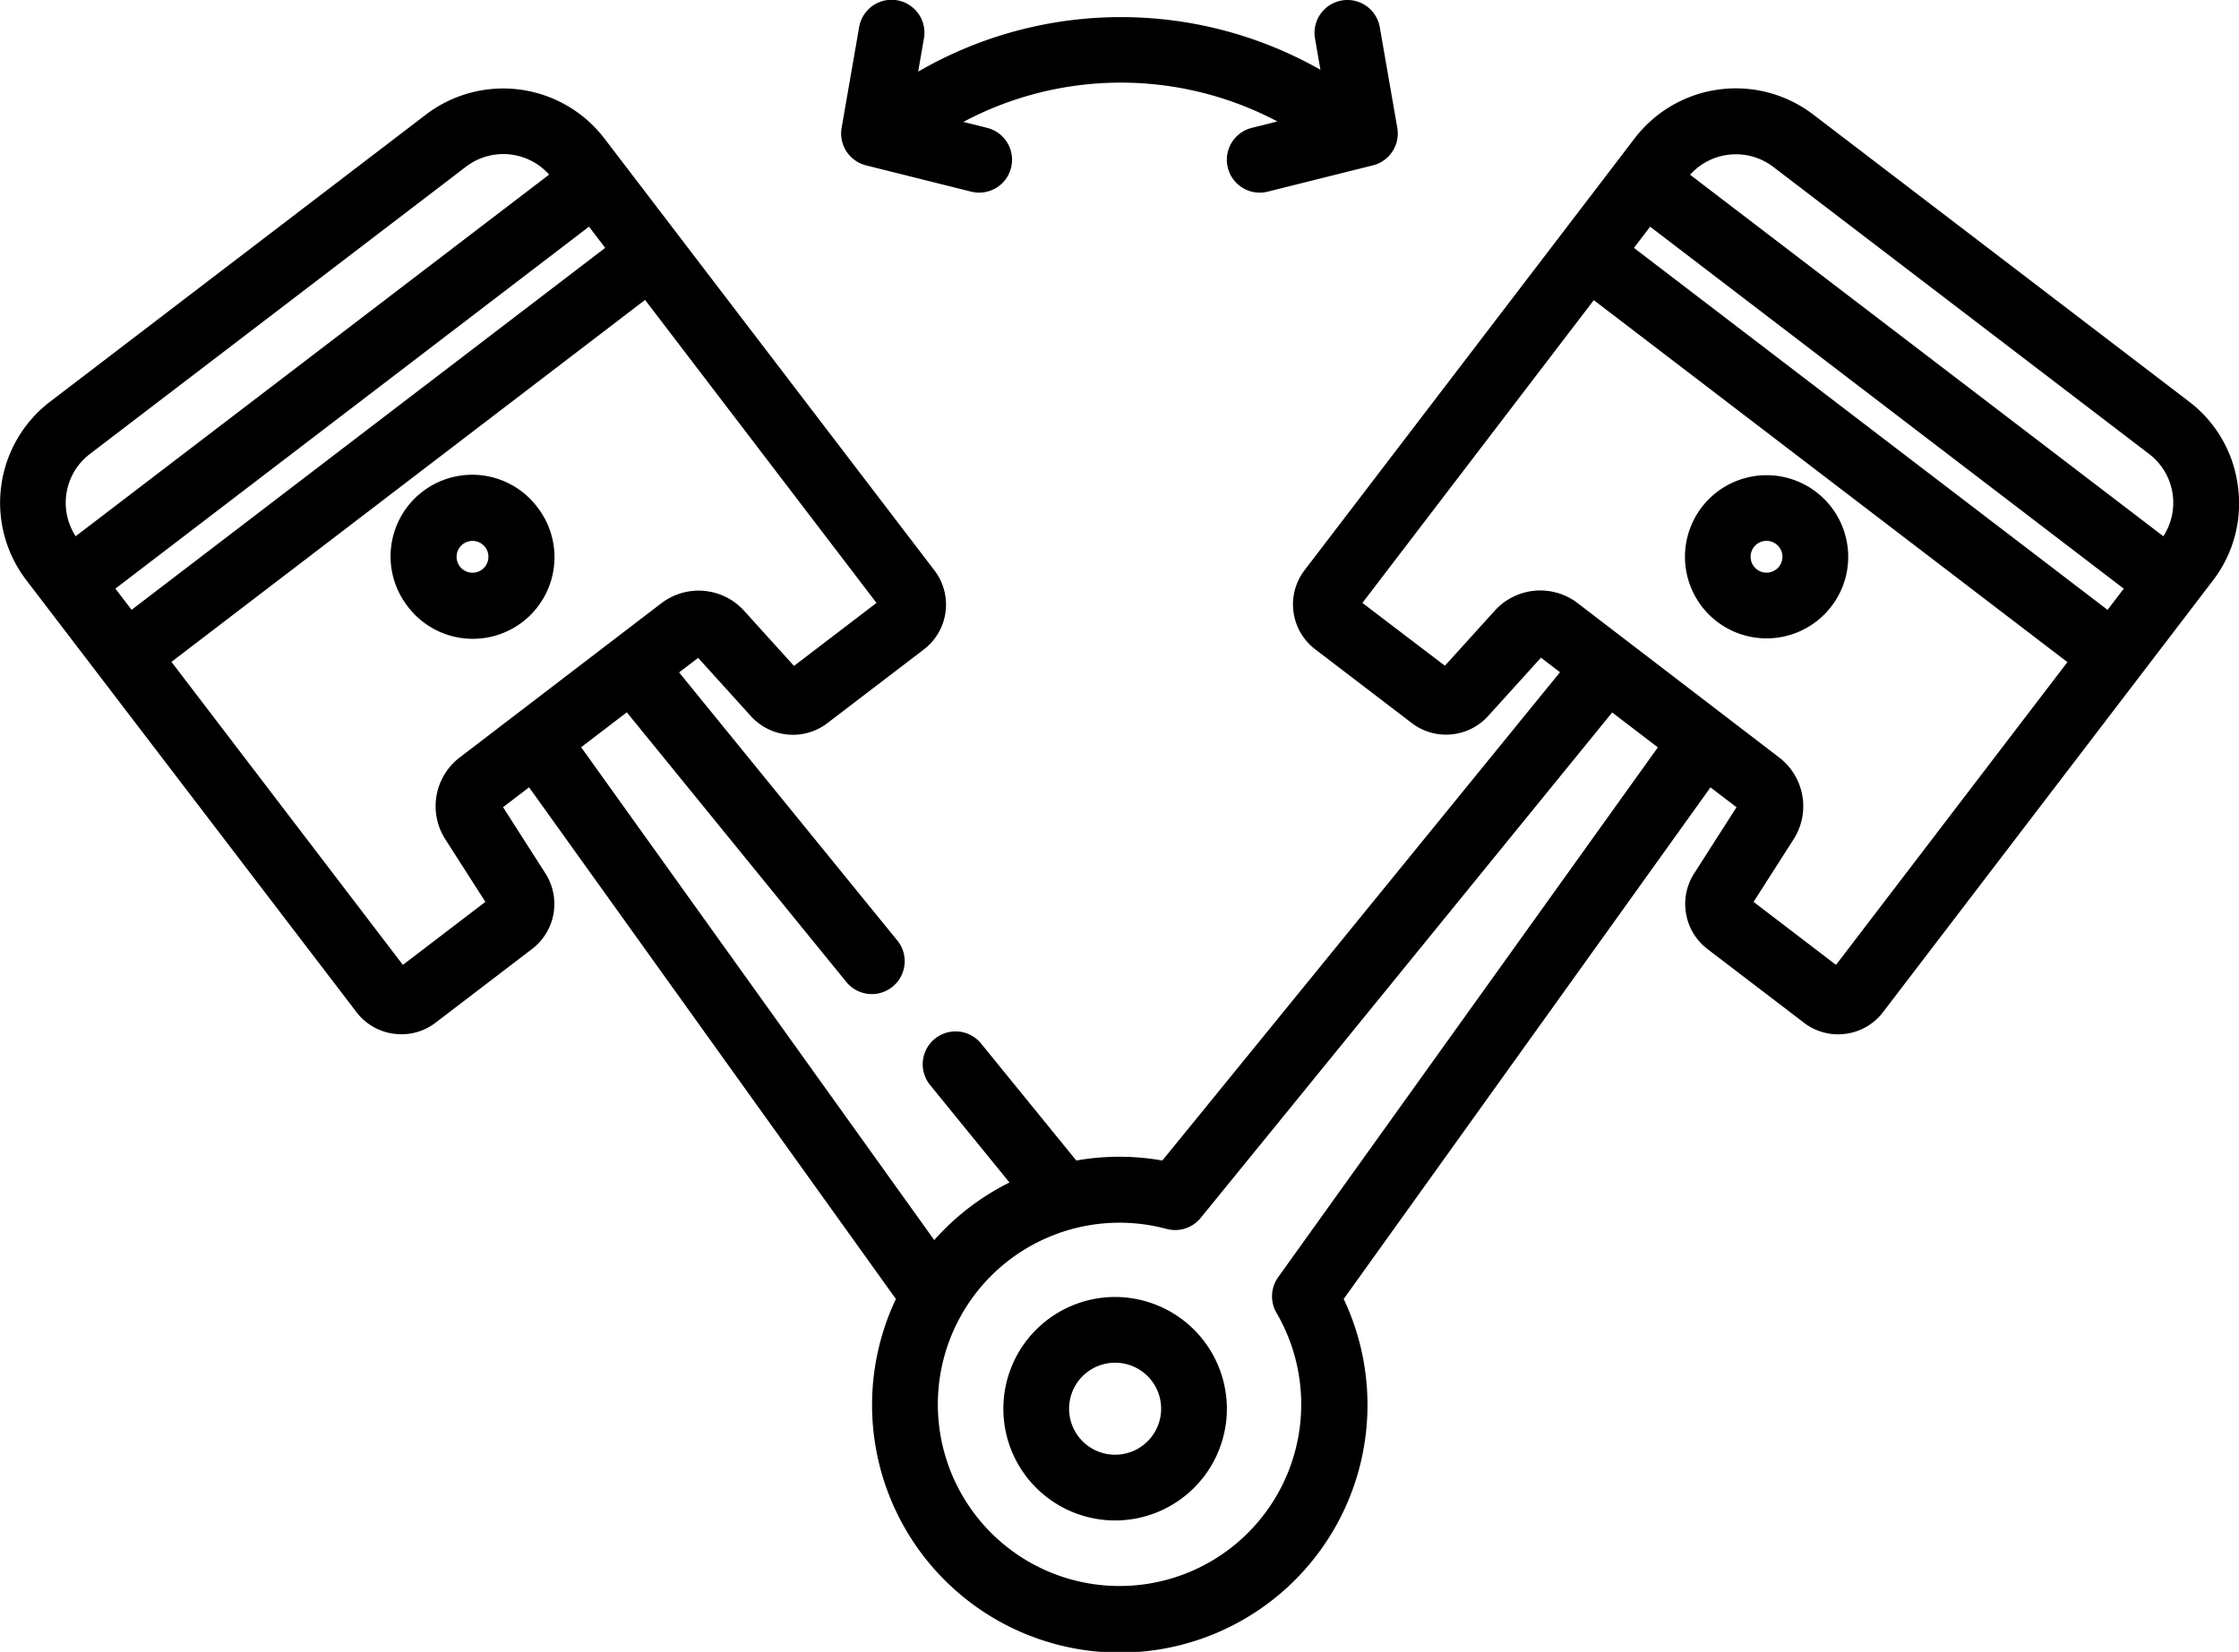
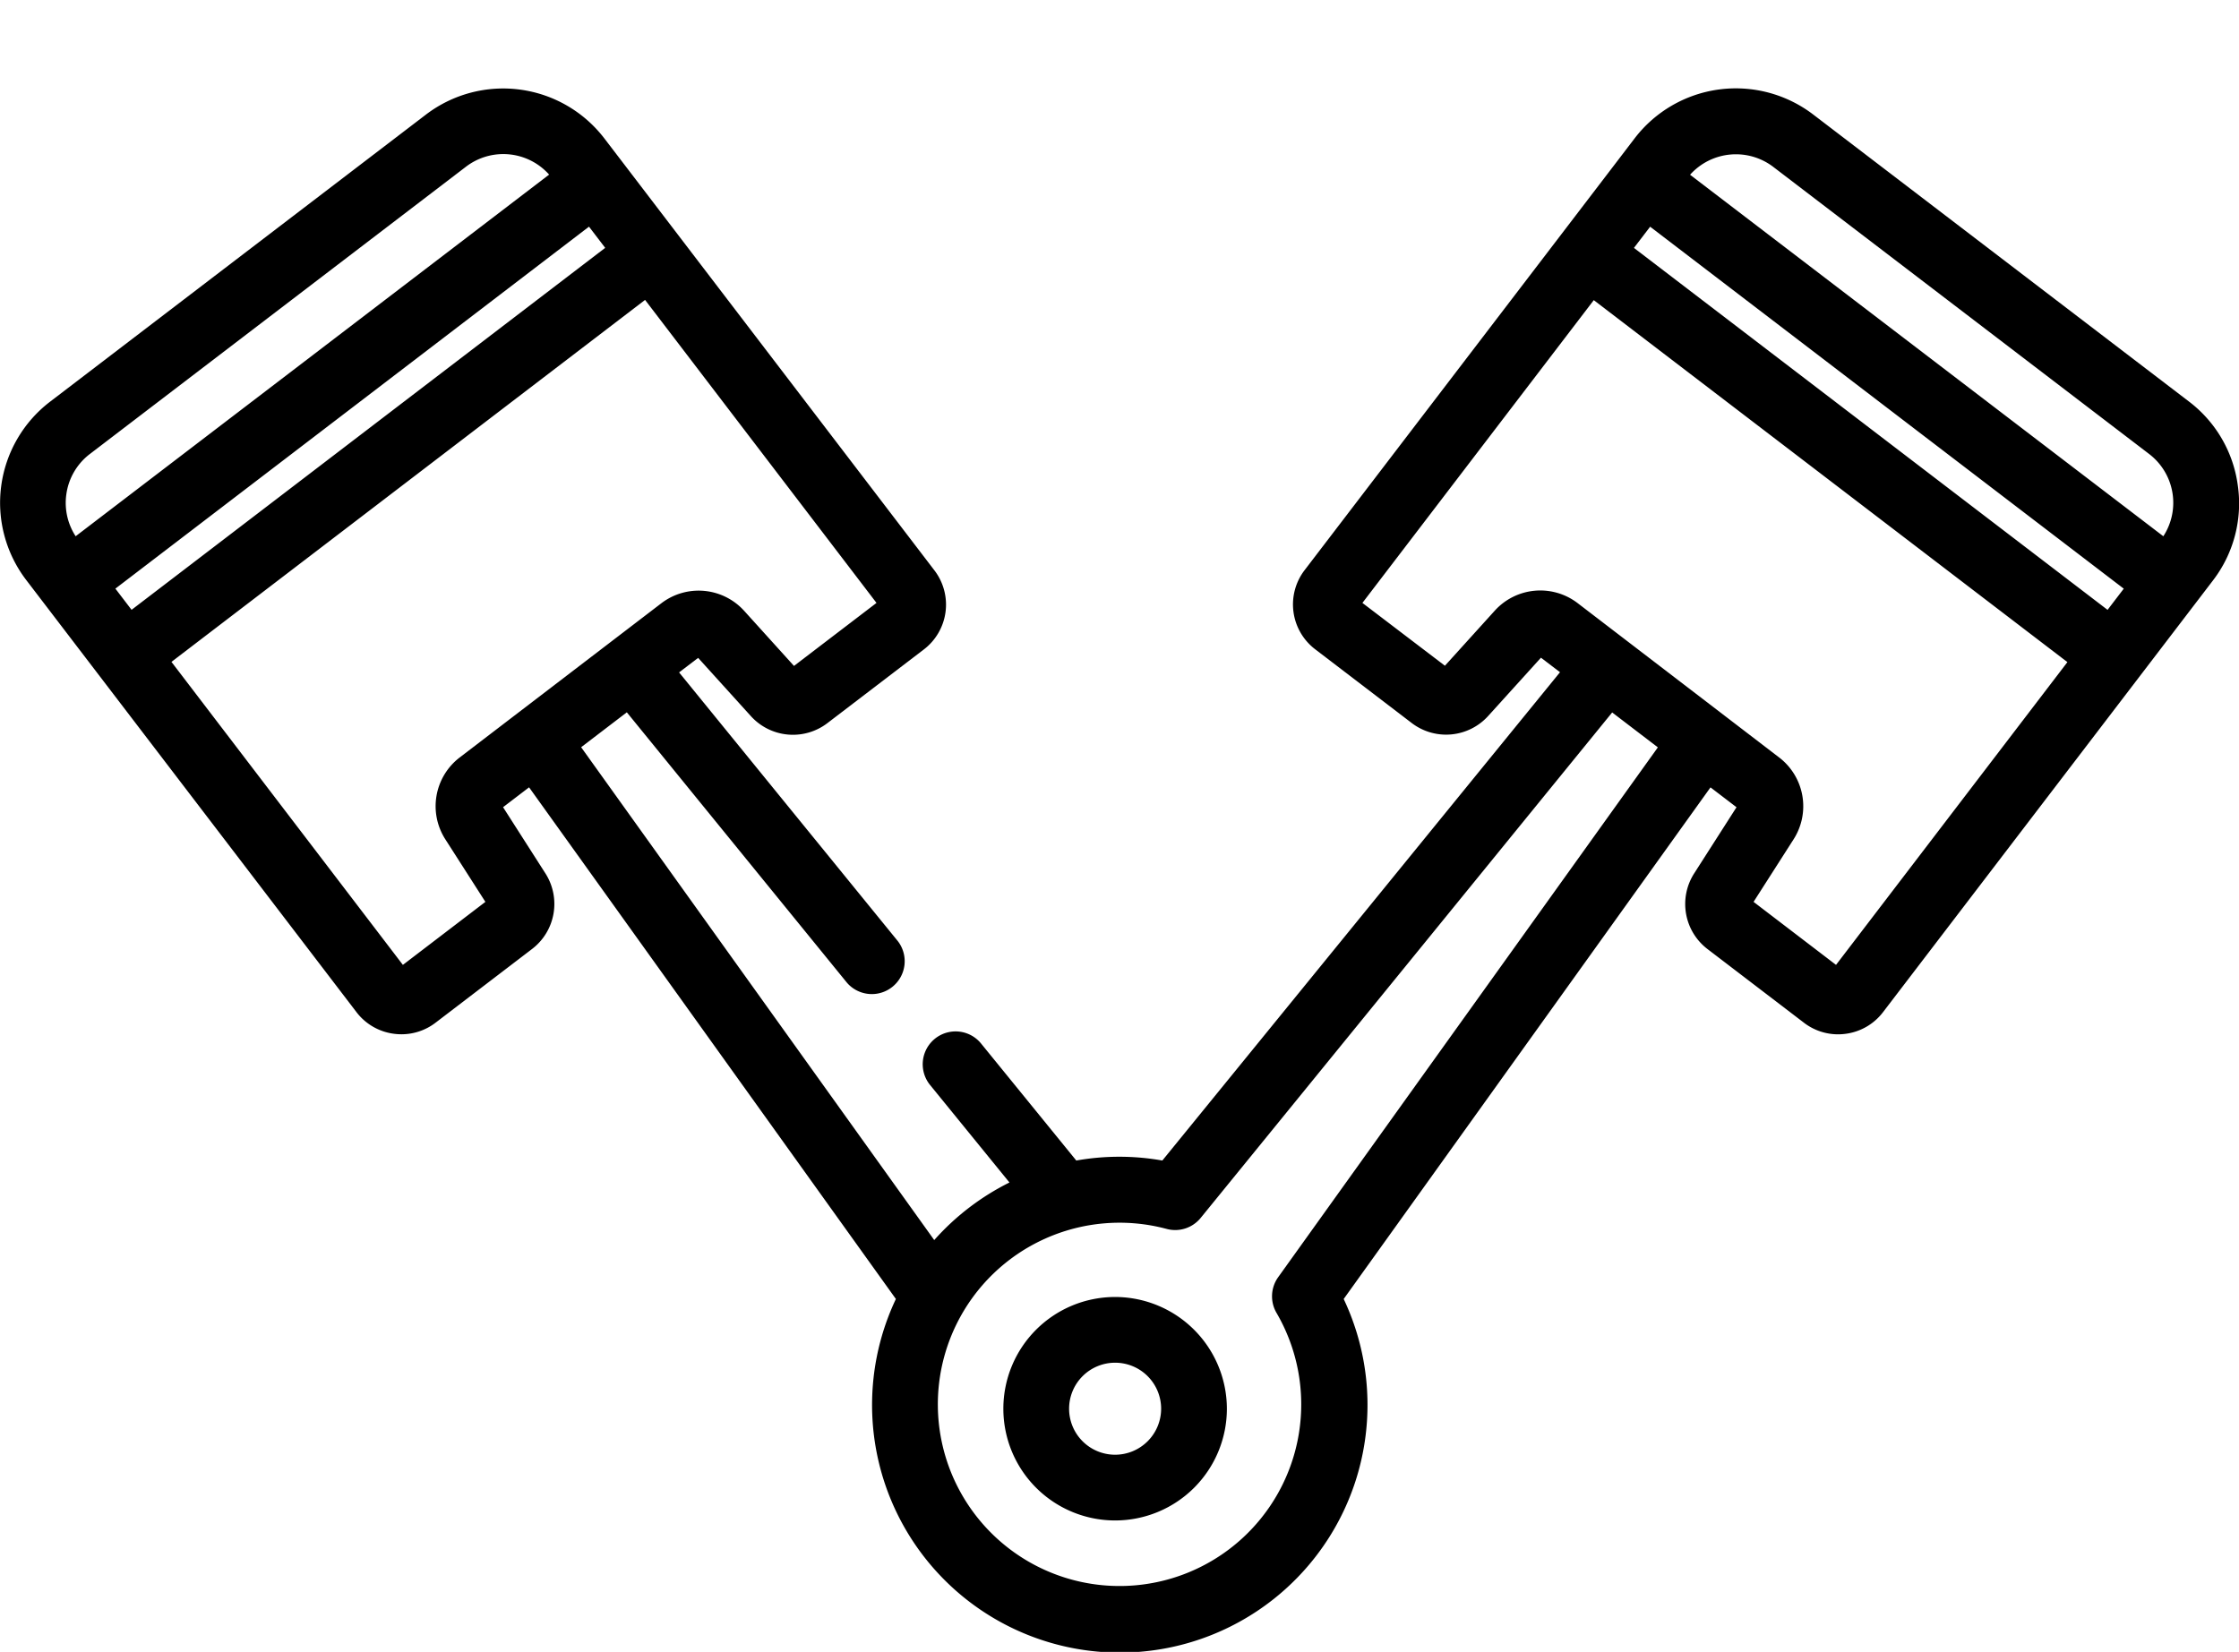
<svg xmlns="http://www.w3.org/2000/svg" width="47" height="34.684" viewBox="0 0 47 34.684">
  <g transform="translate(0 1.856)">
    <g transform="translate(0 0)">
      <path d="M46.977,95.641a2.654,2.654,0,0,0-1.026-1.769l-7.89-6.028a2.675,2.675,0,0,0-3.745.5l-.358.469-6.572,8.6a1.184,1.184,0,0,0,.222,1.66l2.03,1.551a1.19,1.19,0,0,0,1.6-.148l1.11-1.226.4.305L24.4,109.808a5.164,5.164,0,0,0-1.806,0l-2.008-2.468a.69.69,0,0,0-1.07.871l1.675,2.058a5.227,5.227,0,0,0-1.579,1.209L12.2,101.13l.959-.733,4.617,5.673a.69.69,0,0,0,1.07-.871l-4.59-5.64.4-.305,1.108,1.224a1.191,1.191,0,0,0,1.6.15l2.03-1.551a1.184,1.184,0,0,0,.222-1.66l-5.394-7.061h0l-1.177-1.541h0l-.358-.468a2.674,2.674,0,0,0-3.745-.5l-7.89,6.028a2.672,2.672,0,0,0-.5,3.745l6.931,9.071a1.177,1.177,0,0,0,.784.455,1.2,1.2,0,0,0,.16.011,1.176,1.176,0,0,0,.717-.243l2.03-1.551a1.19,1.19,0,0,0,.278-1.581l-.891-1.393.546-.417,7.7,10.743a5.2,5.2,0,1,0,9.4,0l7.7-10.742.546.417-.89,1.391a1.191,1.191,0,0,0,.276,1.583l2.03,1.551a1.176,1.176,0,0,0,.716.243,1.212,1.212,0,0,0,.16-.011,1.177,1.177,0,0,0,.784-.455l6.931-9.071A2.654,2.654,0,0,0,46.977,95.641Zm-45.584.183a1.283,1.283,0,0,1,.5-.855l7.89-6.028a1.289,1.289,0,0,1,1.745.166L1.589,96.7A1.281,1.281,0,0,1,1.393,95.824ZM2.423,97.8l9.942-7.6.34.445-9.942,7.6Zm7.224,3.548a1.288,1.288,0,0,0-.3,1.712l.843,1.317L8.458,105.7,3.6,99.338l9.942-7.6L18.4,98.1l-1.732,1.323-1.047-1.158a1.289,1.289,0,0,0-1.732-.162Zm17.185,10.909a.69.69,0,0,0-.035.75,3.814,3.814,0,1,1-2.306-1.763.69.69,0,0,0,.714-.231L33.843,100.4l.959.733Zm11.71-6.557-1.731-1.323.841-1.315a1.289,1.289,0,0,0-.3-1.714L33.112,98.1a1.289,1.289,0,0,0-1.731.16l-1.049,1.159L28.6,98.1l4.857-6.357,9.942,7.6Zm5.7-7.454-9.942-7.6.34-.445,9.942,7.6ZM45.412,96.7l-9.934-7.59a1.293,1.293,0,0,1,1.745-.166l7.89,6.028a1.289,1.289,0,0,1,.3,1.728Z" transform="translate(-0.001 -87.297)" />
    </g>
  </g>
  <g transform="translate(35.367 9.977)">
    <g transform="translate(0 0)">
-       <path d="M388.685,177.252a1.713,1.713,0,1,0-.337,1.268h0A1.7,1.7,0,0,0,388.685,177.252Zm-1.434.43a.334.334,0,1,1,.066-.247A.335.335,0,0,1,387.251,177.682Z" transform="translate(-385.271 -175.766)" />
-     </g>
+       </g>
  </g>
  <g transform="translate(8.204 9.977)">
    <g transform="translate(0 0)">
-       <path d="M92.45,176.438a1.714,1.714,0,1,0-2.724,2.081h0a1.714,1.714,0,1,0,2.724-2.081Zm-1.031,1.085a.334.334,0,1,1-.066-.247A.332.332,0,0,1,91.419,177.523Z" transform="translate(-89.373 -175.765)" />
-     </g>
+       </g>
  </g>
  <g transform="translate(21.062 27.232)">
    <g transform="translate(0 0)">
      <path d="M231.787,363.739a2.346,2.346,0,1,0,2.346,2.346A2.349,2.349,0,0,0,231.787,363.739Zm0,3.312a.966.966,0,1,1,.966-.966A.967.967,0,0,1,231.787,367.051Z" transform="translate(-229.441 -363.739)" />
    </g>
  </g>
  <g transform="translate(17.658 0)">
    <g transform="translate(0 0)">
-       <path d="M204.032,69.769l-.368-2.116a.69.69,0,1,0-1.36.236l.114.657a8.483,8.483,0,0,0-8.444.039l.121-.7a.69.69,0,1,0-1.36-.236l-.368,2.116a.69.69,0,0,0,.512.788l2.208.552a.69.69,0,1,0,.335-1.339l-.5-.125a7.033,7.033,0,0,1,6.592-.01l-.538.135a.69.69,0,1,0,.335,1.339l2.208-.552A.69.69,0,0,0,204.032,69.769Z" transform="translate(-192.358 -67.081)" />
-     </g>
+       </g>
  </g>
</svg>